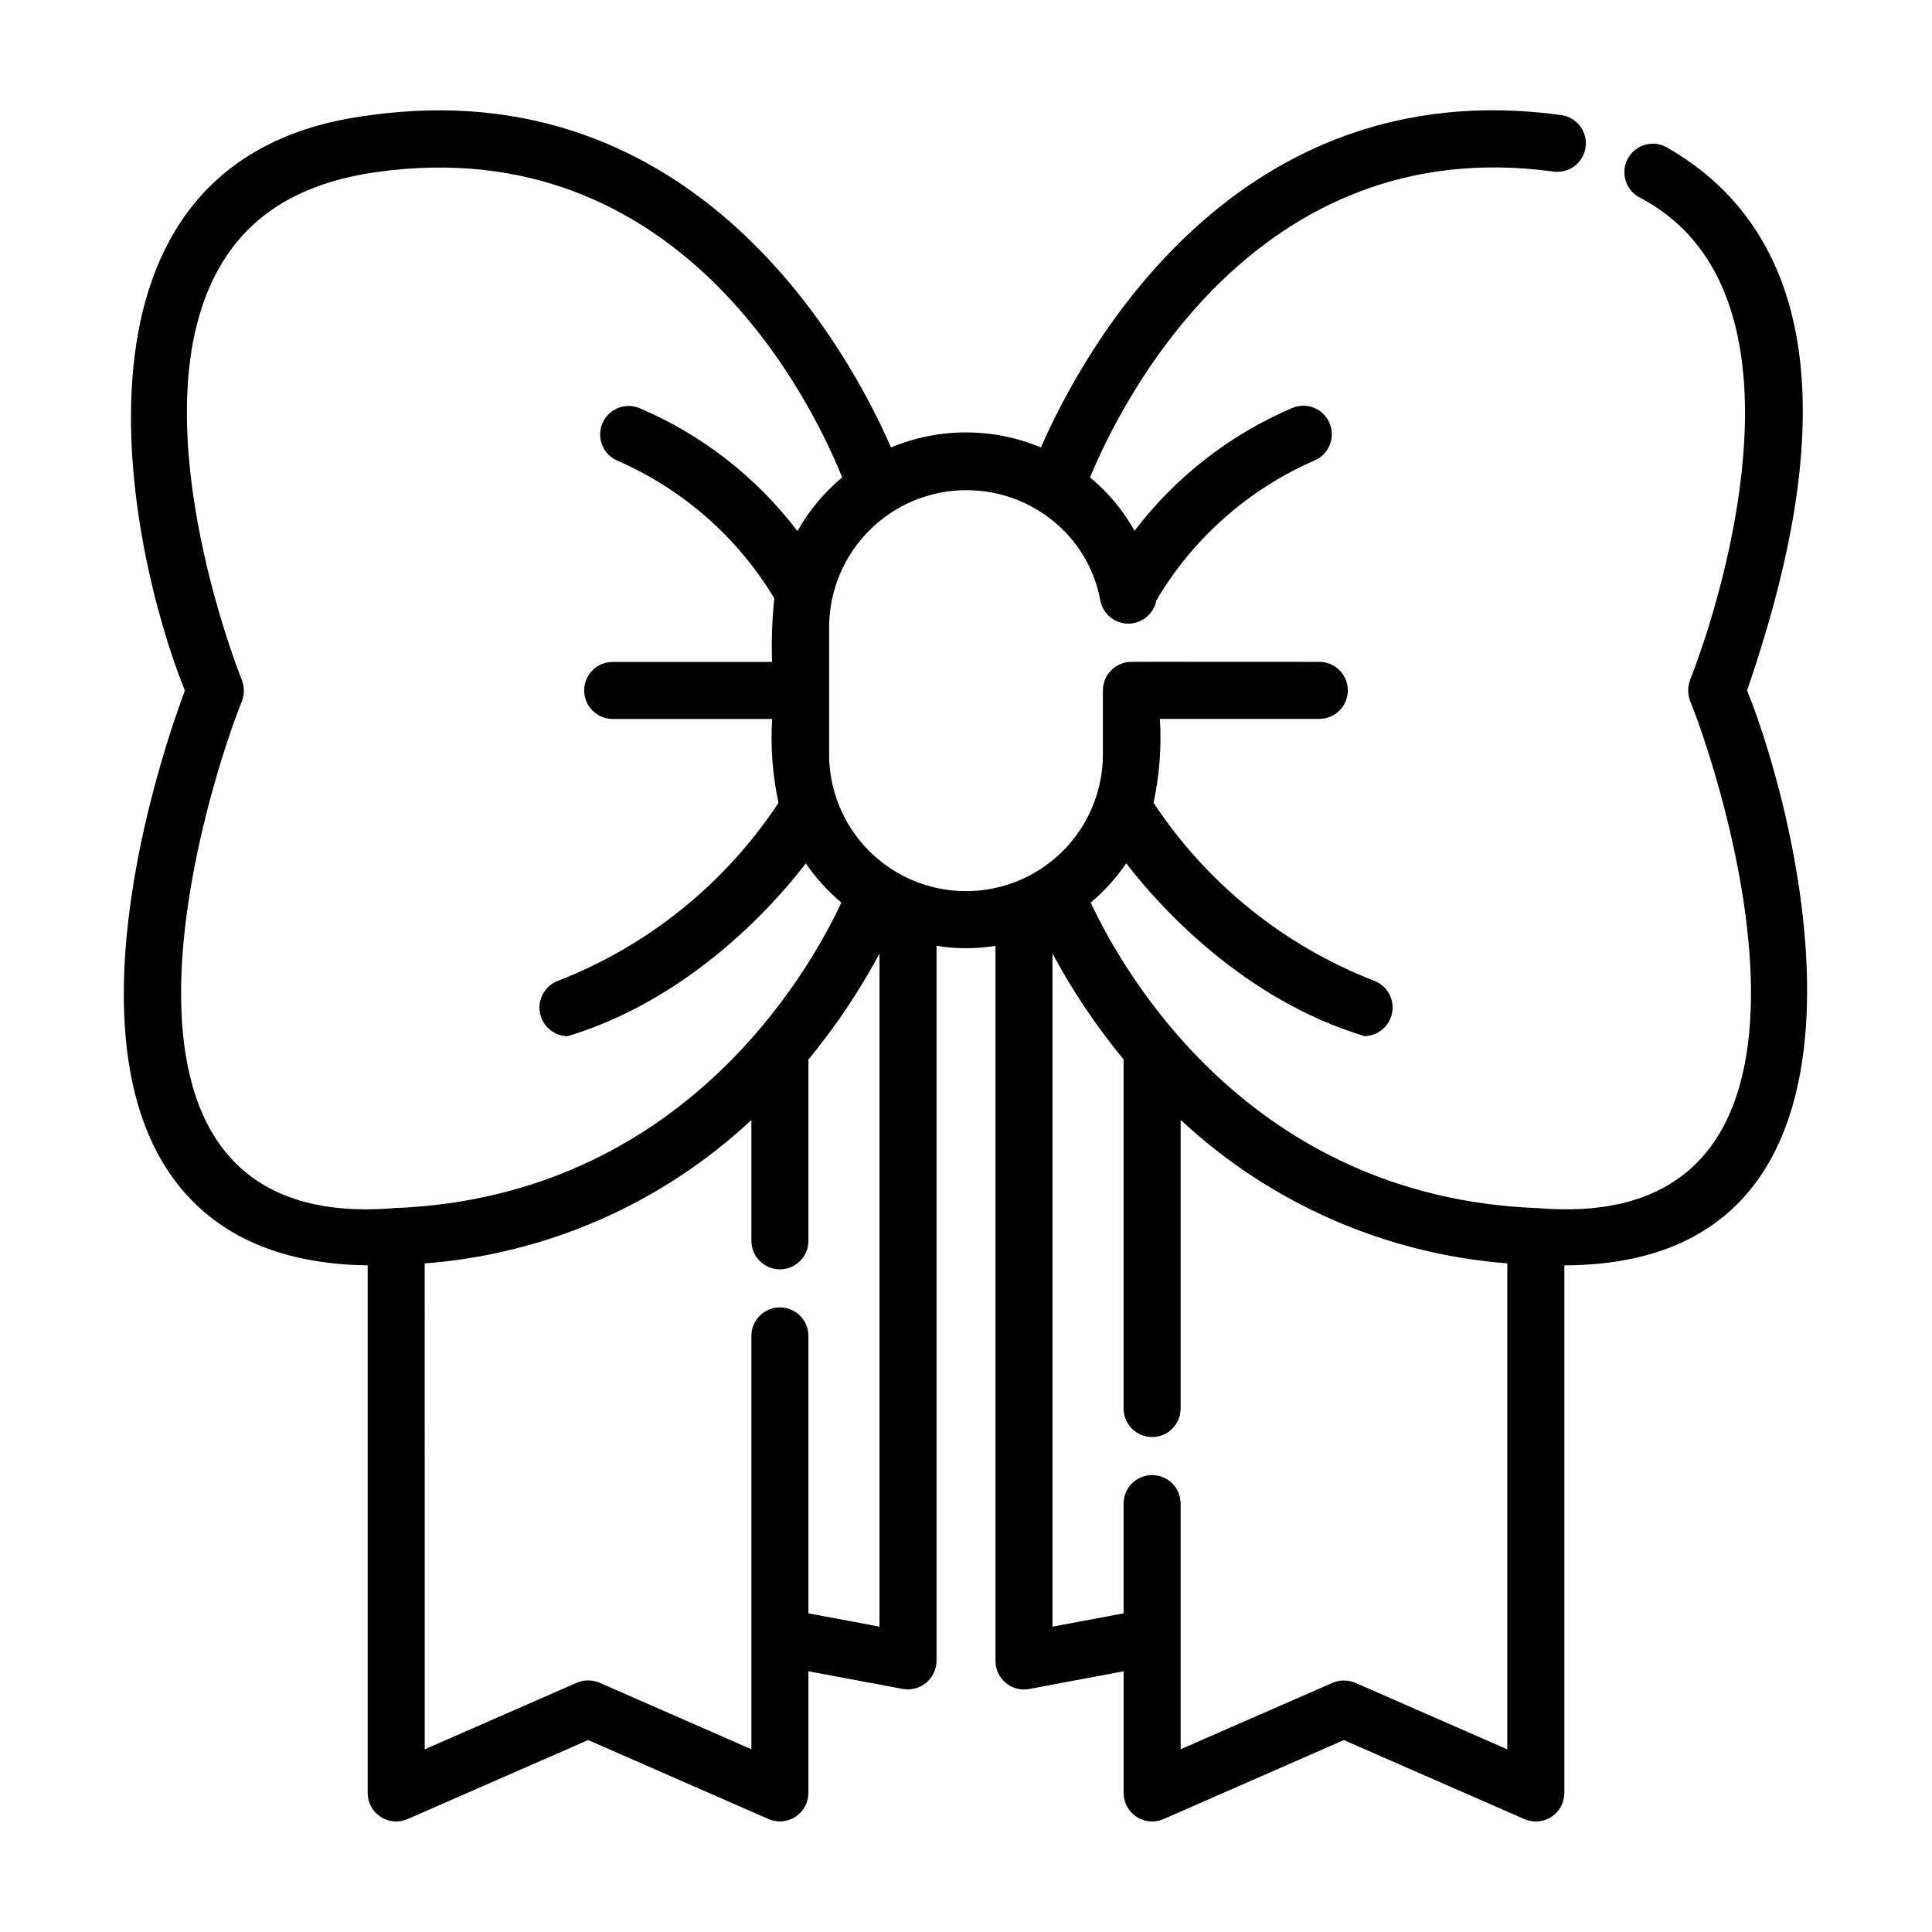
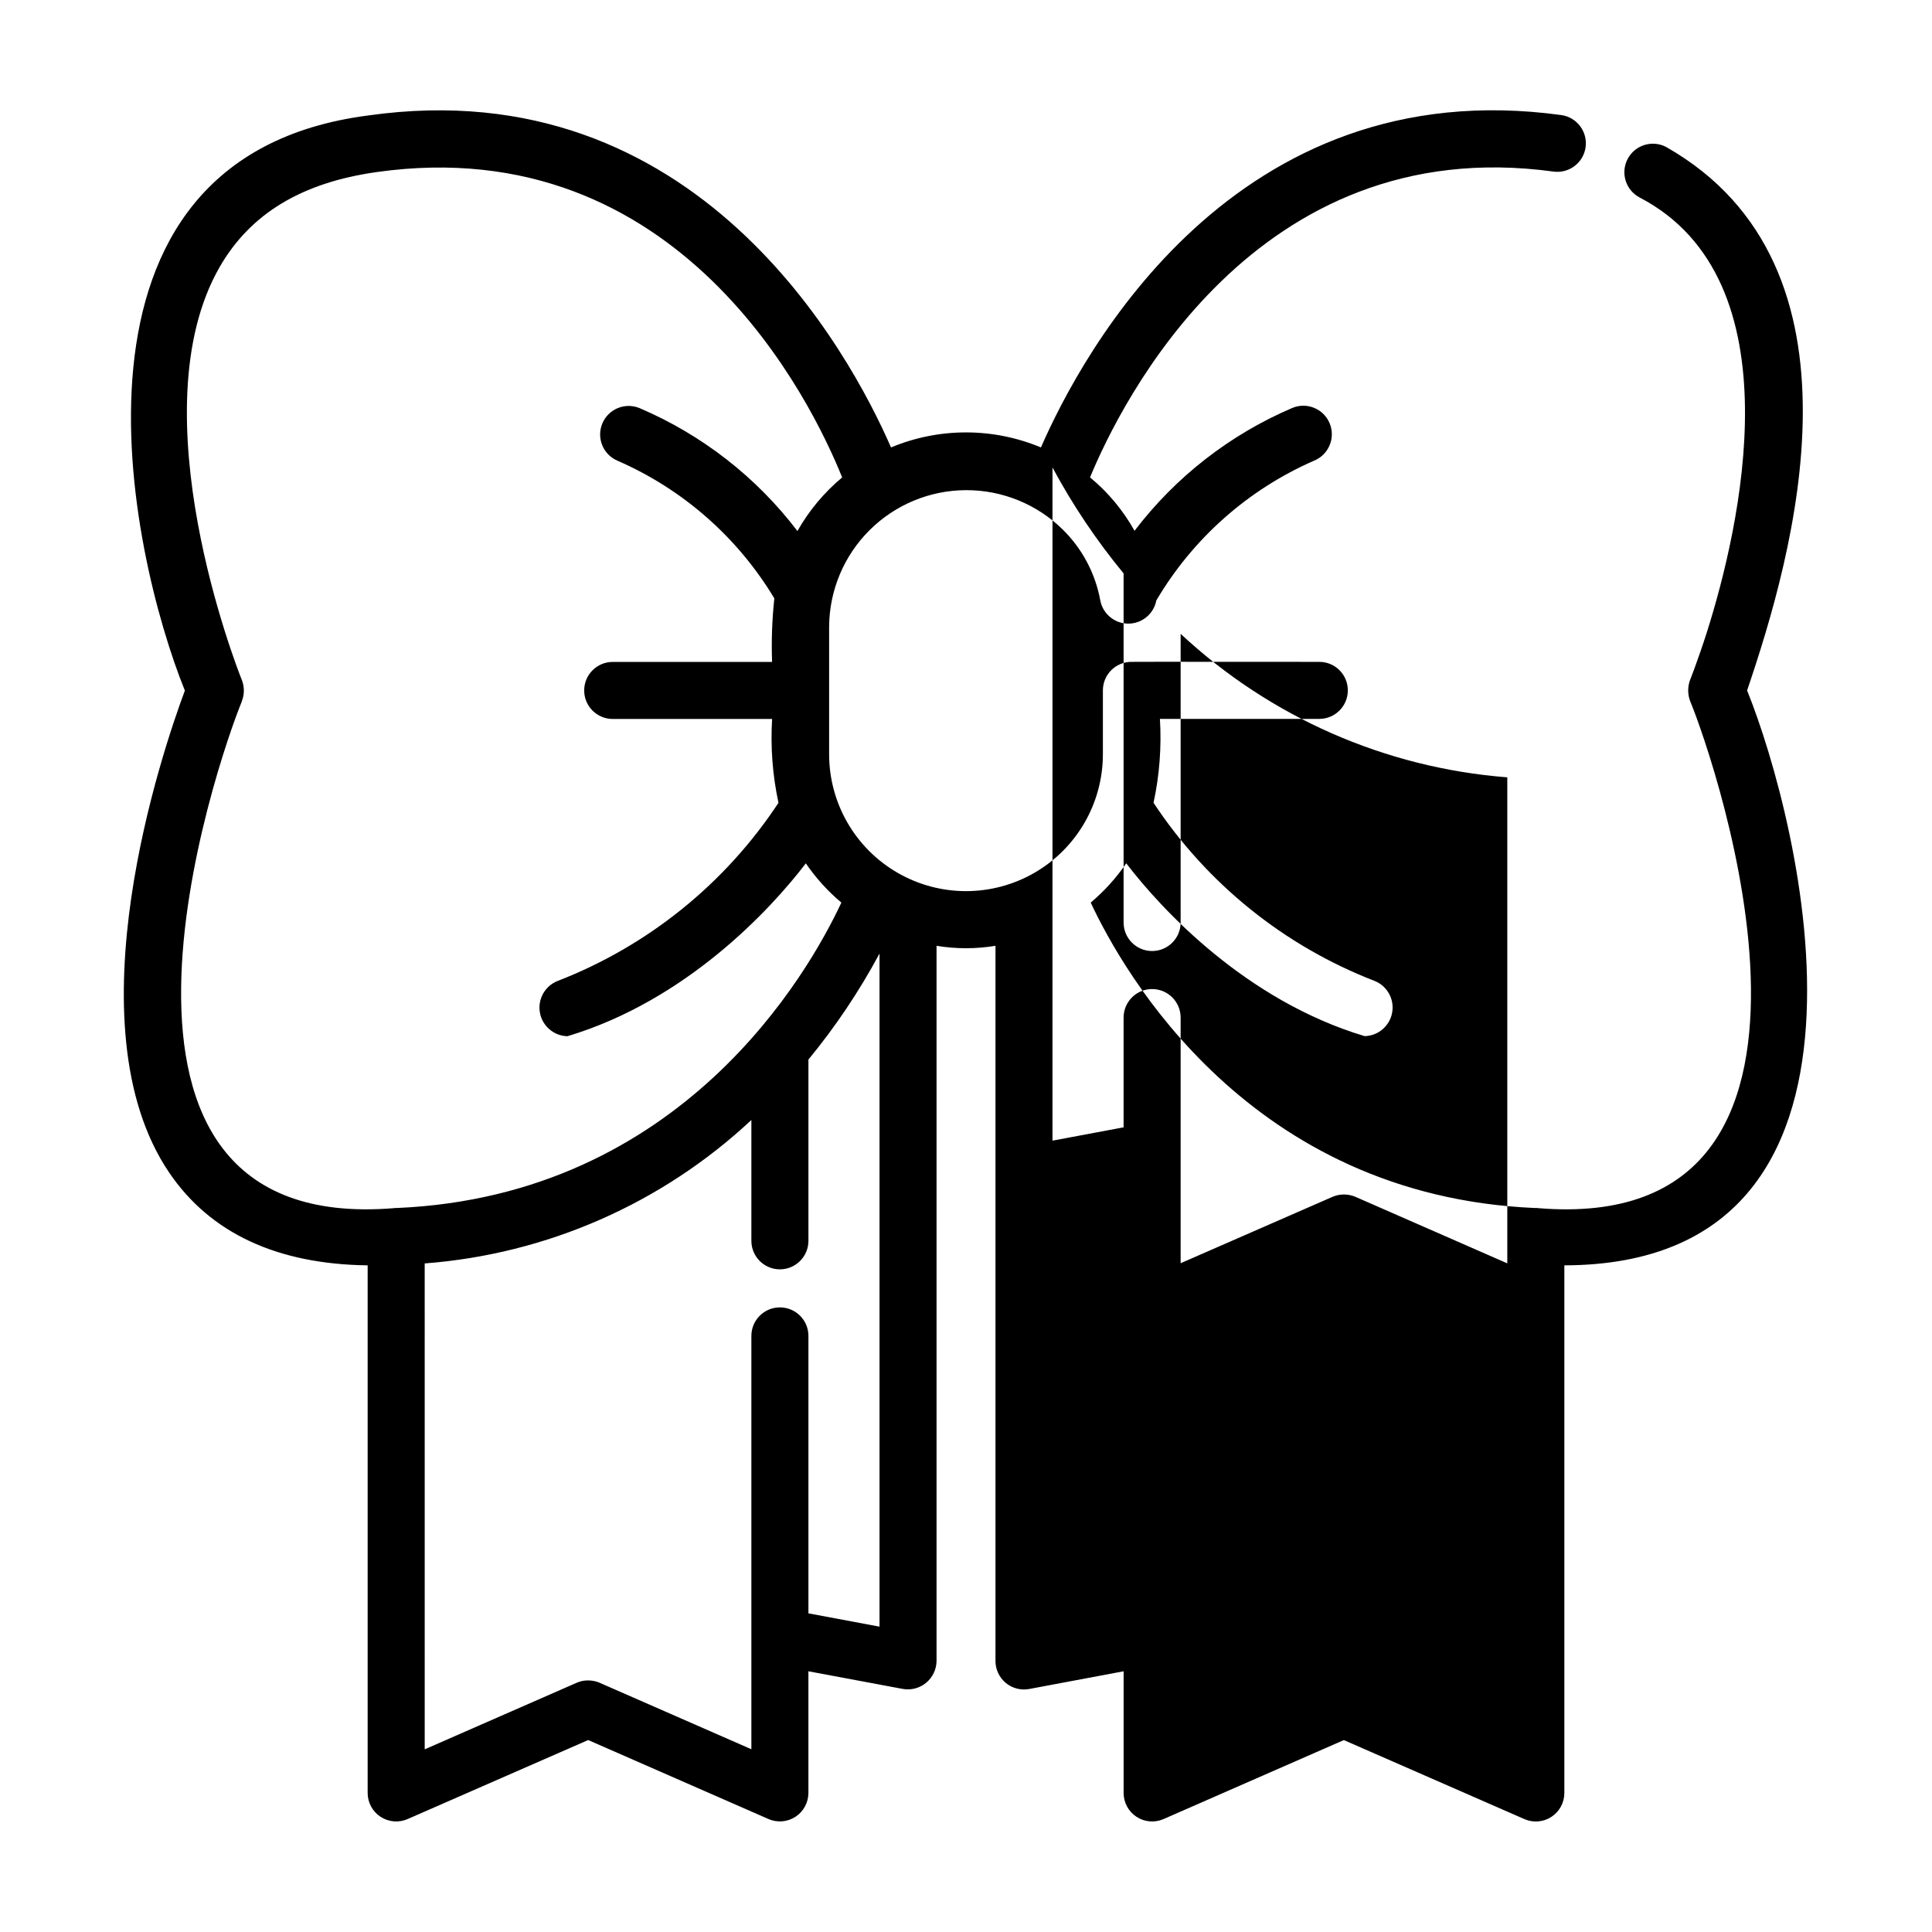
<svg xmlns="http://www.w3.org/2000/svg" fill="#000000" width="800px" height="800px" version="1.1" viewBox="144 144 512 512">
-   <path d="m188.82 454.73c10.879 16.055 28.598 24.297 52.613 24.602v139.82c0 2.547 1.285 4.926 3.418 6.32 2.133 1.395 4.824 1.621 7.16 0.602l47.863-20.945 47.781 20.934c2.336 1.02 5.027 0.793 7.16-0.602 2.133-1.395 3.418-3.769 3.422-6.32v-32.234l25.016 4.676h-0.004c2.207 0.395 4.473-0.203 6.195-1.637 1.723-1.43 2.731-3.547 2.75-5.789v-189.51c5.168 0.855 10.445 0.855 15.617 0v189.53c0 2.246 1 4.379 2.727 5.812 1.73 1.434 4.008 2.027 6.215 1.613l25.016-4.695v32.246c0 2.547 1.285 4.926 3.418 6.32 2.133 1.395 4.824 1.621 7.16 0.602l47.781-20.934 47.863 20.945c2.336 1.02 5.027 0.793 7.16-0.605 2.133-1.395 3.418-3.769 3.418-6.32v-139.83c92.352-0.207 62.246-118.21 48.43-152.35 12.219-35.938 34.305-112.35-21.473-144.04l0.004 0.004c-3.703-1.934-8.266-0.496-10.199 3.203-1.93 3.699-0.496 8.266 3.207 10.199 42.008 21.926 26.445 87.875 17.809 115.18-2.488 7.754-4.43 12.594-4.449 12.637v-0.004c-0.68 1.816-0.68 3.812 0 5.629 6.656 16.035 49.734 141.74-40.199 134.39-0.309-0.059-0.625-0.074-0.938-0.043-75.512-3.234-109-62.285-117.71-80.938 3.598-3.027 6.762-6.531 9.414-10.414 9.402 12.305 31.773 36.387 63.176 45.805 3.594-0.078 6.637-2.672 7.289-6.207 0.652-3.535-1.266-7.043-4.594-8.402-23.977-9.27-44.473-25.781-58.637-47.23 1.574-7.301 2.144-14.781 1.691-22.234h42.238c4.176 0 7.559-3.383 7.559-7.559 0-4.172-3.383-7.555-7.559-7.555-0.277 0.039-49.5-0.059-49.727 0h0.004c-2.019-0.02-3.957 0.77-5.391 2.188-1.434 1.418-2.238 3.352-2.238 5.367v16.93c0 12.961-6.914 24.934-18.137 31.414-11.223 6.481-25.051 6.481-36.273 0-11.227-6.481-18.141-18.453-18.141-31.414v-33.906c0.086-9.586 3.945-18.75 10.746-25.504 6.797-6.758 15.988-10.559 25.574-10.578 9.582-0.023 18.789 3.738 25.621 10.465 5.16 5.082 8.625 11.637 9.922 18.766 0.68 3.562 3.797 6.141 7.426 6.141 3.629 0 6.746-2.578 7.422-6.141 9.703-16.461 24.355-29.434 41.867-37.07 3.852-1.609 5.672-6.035 4.062-9.887-1.605-3.852-6.035-5.672-9.887-4.062-16.52 7.055-30.93 18.273-41.816 32.562-3.016-5.41-7.016-10.215-11.793-14.16 8.117-19.625 43.641-91.914 122.88-81.031 4.113 0.523 7.883-2.363 8.449-6.469 0.562-4.109-2.289-7.906-6.391-8.508-86.691-11.926-126.96 62.945-137.95 88.07v0.004c-12.711-5.309-27.016-5.309-39.727 0-11.004-25.191-51.445-100.26-138.42-87.992-86.703 11.094-63.387 116.13-48.719 152.43-5.777 15.492-30.73 88.477-4.176 127.71zm354.63 24.07v128.8l-40.258-17.633h-0.004c-1.93-0.82-4.113-0.82-6.043 0l-40.266 17.602v-65.102c0-4.172-3.383-7.555-7.559-7.555-4.172 0-7.555 3.383-7.555 7.555v29.09l-18.844 3.527v-178.39c5.348 9.949 11.656 19.348 18.844 28.066v92.512c0 4.176 3.383 7.559 7.555 7.559 4.176 0 7.559-3.383 7.559-7.559v-76.5c23.715 22.113 54.238 35.523 86.57 38.031zm-185.21 92.754v-73.523c0-4.176-3.387-7.559-7.559-7.559-4.176 0-7.559 3.383-7.559 7.559v109.54l-40.246-17.633h0.004c-1.461-0.602-3.062-0.758-4.609-0.453-0.504 0.113-0.992 0.27-1.461 0.473l-40.258 17.633-0.004-128.77c32.344-2.457 62.879-15.863 86.574-38.008v32.016c0 4.172 3.383 7.559 7.559 7.559 4.172 0 7.559-3.387 7.559-7.559v-48.035c7.184-8.723 13.496-18.137 18.84-28.094v178.38zm-150.14-241.76c0.715-1.836 0.695-3.875-0.051-5.699l-0.051-0.125c-1.195-2.996-27.801-70.941-5.769-109.24 8.137-14.117 21.742-22.332 41.59-25.129 80.395-11.348 115.31 60.945 123.36 80.922-4.773 3.984-8.789 8.793-11.852 14.203-10.887-14.289-25.297-25.508-41.816-32.562-3.852-1.609-8.277 0.211-9.887 4.062-1.609 3.856 0.211 8.281 4.062 9.887 17.293 7.547 31.809 20.293 41.52 36.469-0.602 5.59-0.801 11.215-0.598 16.836h-42.234c-4.176 0-7.559 3.383-7.559 7.559 0 4.172 3.383 7.555 7.559 7.555h42.242c-0.449 7.449 0.117 14.93 1.688 22.223-14.152 21.461-34.641 37.977-58.617 47.242-3.328 1.359-5.246 4.867-4.598 8.402 0.652 3.531 3.695 6.125 7.289 6.211 31.426-9.43 53.758-33.488 63.176-45.812 2.652 3.879 5.82 7.375 9.418 10.398-8.707 18.641-42.18 77.648-117.74 80.934-0.297-0.023-0.598-0.008-0.891 0.047-89.949 7.332-46.887-118.27-40.215-134.38z" />
+   <path d="m188.82 454.73c10.879 16.055 28.598 24.297 52.613 24.602v139.82c0 2.547 1.285 4.926 3.418 6.32 2.133 1.395 4.824 1.621 7.16 0.602l47.863-20.945 47.781 20.934c2.336 1.02 5.027 0.793 7.16-0.602 2.133-1.395 3.418-3.769 3.422-6.32v-32.234l25.016 4.676h-0.004c2.207 0.395 4.473-0.203 6.195-1.637 1.723-1.43 2.731-3.547 2.75-5.789v-189.51c5.168 0.855 10.445 0.855 15.617 0v189.53c0 2.246 1 4.379 2.727 5.812 1.73 1.434 4.008 2.027 6.215 1.613l25.016-4.695v32.246c0 2.547 1.285 4.926 3.418 6.32 2.133 1.395 4.824 1.621 7.16 0.602l47.781-20.934 47.863 20.945c2.336 1.02 5.027 0.793 7.16-0.605 2.133-1.395 3.418-3.769 3.418-6.32v-139.83c92.352-0.207 62.246-118.21 48.43-152.35 12.219-35.938 34.305-112.35-21.473-144.04l0.004 0.004c-3.703-1.934-8.266-0.496-10.199 3.203-1.93 3.699-0.496 8.266 3.207 10.199 42.008 21.926 26.445 87.875 17.809 115.18-2.488 7.754-4.43 12.594-4.449 12.637v-0.004c-0.68 1.816-0.68 3.812 0 5.629 6.656 16.035 49.734 141.74-40.199 134.39-0.309-0.059-0.625-0.074-0.938-0.043-75.512-3.234-109-62.285-117.71-80.938 3.598-3.027 6.762-6.531 9.414-10.414 9.402 12.305 31.773 36.387 63.176 45.805 3.594-0.078 6.637-2.672 7.289-6.207 0.652-3.535-1.266-7.043-4.594-8.402-23.977-9.27-44.473-25.781-58.637-47.23 1.574-7.301 2.144-14.781 1.691-22.234h42.238c4.176 0 7.559-3.383 7.559-7.559 0-4.172-3.383-7.555-7.559-7.555-0.277 0.039-49.5-0.059-49.727 0h0.004c-2.019-0.02-3.957 0.77-5.391 2.188-1.434 1.418-2.238 3.352-2.238 5.367v16.93c0 12.961-6.914 24.934-18.137 31.414-11.223 6.481-25.051 6.481-36.273 0-11.227-6.481-18.141-18.453-18.141-31.414v-33.906c0.086-9.586 3.945-18.75 10.746-25.504 6.797-6.758 15.988-10.559 25.574-10.578 9.582-0.023 18.789 3.738 25.621 10.465 5.16 5.082 8.625 11.637 9.922 18.766 0.68 3.562 3.797 6.141 7.426 6.141 3.629 0 6.746-2.578 7.422-6.141 9.703-16.461 24.355-29.434 41.867-37.07 3.852-1.609 5.672-6.035 4.062-9.887-1.605-3.852-6.035-5.672-9.887-4.062-16.52 7.055-30.93 18.273-41.816 32.562-3.016-5.41-7.016-10.215-11.793-14.16 8.117-19.625 43.641-91.914 122.88-81.031 4.113 0.523 7.883-2.363 8.449-6.469 0.562-4.109-2.289-7.906-6.391-8.508-86.691-11.926-126.96 62.945-137.95 88.07v0.004c-12.711-5.309-27.016-5.309-39.727 0-11.004-25.191-51.445-100.26-138.42-87.992-86.703 11.094-63.387 116.13-48.719 152.43-5.777 15.492-30.73 88.477-4.176 127.71zm354.63 24.07l-40.258-17.633h-0.004c-1.93-0.82-4.113-0.82-6.043 0l-40.266 17.602v-65.102c0-4.172-3.383-7.555-7.559-7.555-4.172 0-7.555 3.383-7.555 7.555v29.09l-18.844 3.527v-178.39c5.348 9.949 11.656 19.348 18.844 28.066v92.512c0 4.176 3.383 7.559 7.555 7.559 4.176 0 7.559-3.383 7.559-7.559v-76.5c23.715 22.113 54.238 35.523 86.57 38.031zm-185.21 92.754v-73.523c0-4.176-3.387-7.559-7.559-7.559-4.176 0-7.559 3.383-7.559 7.559v109.54l-40.246-17.633h0.004c-1.461-0.602-3.062-0.758-4.609-0.453-0.504 0.113-0.992 0.27-1.461 0.473l-40.258 17.633-0.004-128.77c32.344-2.457 62.879-15.863 86.574-38.008v32.016c0 4.172 3.383 7.559 7.559 7.559 4.172 0 7.559-3.387 7.559-7.559v-48.035c7.184-8.723 13.496-18.137 18.84-28.094v178.38zm-150.14-241.76c0.715-1.836 0.695-3.875-0.051-5.699l-0.051-0.125c-1.195-2.996-27.801-70.941-5.769-109.24 8.137-14.117 21.742-22.332 41.59-25.129 80.395-11.348 115.31 60.945 123.36 80.922-4.773 3.984-8.789 8.793-11.852 14.203-10.887-14.289-25.297-25.508-41.816-32.562-3.852-1.609-8.277 0.211-9.887 4.062-1.609 3.856 0.211 8.281 4.062 9.887 17.293 7.547 31.809 20.293 41.52 36.469-0.602 5.59-0.801 11.215-0.598 16.836h-42.234c-4.176 0-7.559 3.383-7.559 7.559 0 4.172 3.383 7.555 7.559 7.555h42.242c-0.449 7.449 0.117 14.93 1.688 22.223-14.152 21.461-34.641 37.977-58.617 47.242-3.328 1.359-5.246 4.867-4.598 8.402 0.652 3.531 3.695 6.125 7.289 6.211 31.426-9.43 53.758-33.488 63.176-45.812 2.652 3.879 5.82 7.375 9.418 10.398-8.707 18.641-42.18 77.648-117.74 80.934-0.297-0.023-0.598-0.008-0.891 0.047-89.949 7.332-46.887-118.27-40.215-134.38z" />
</svg>